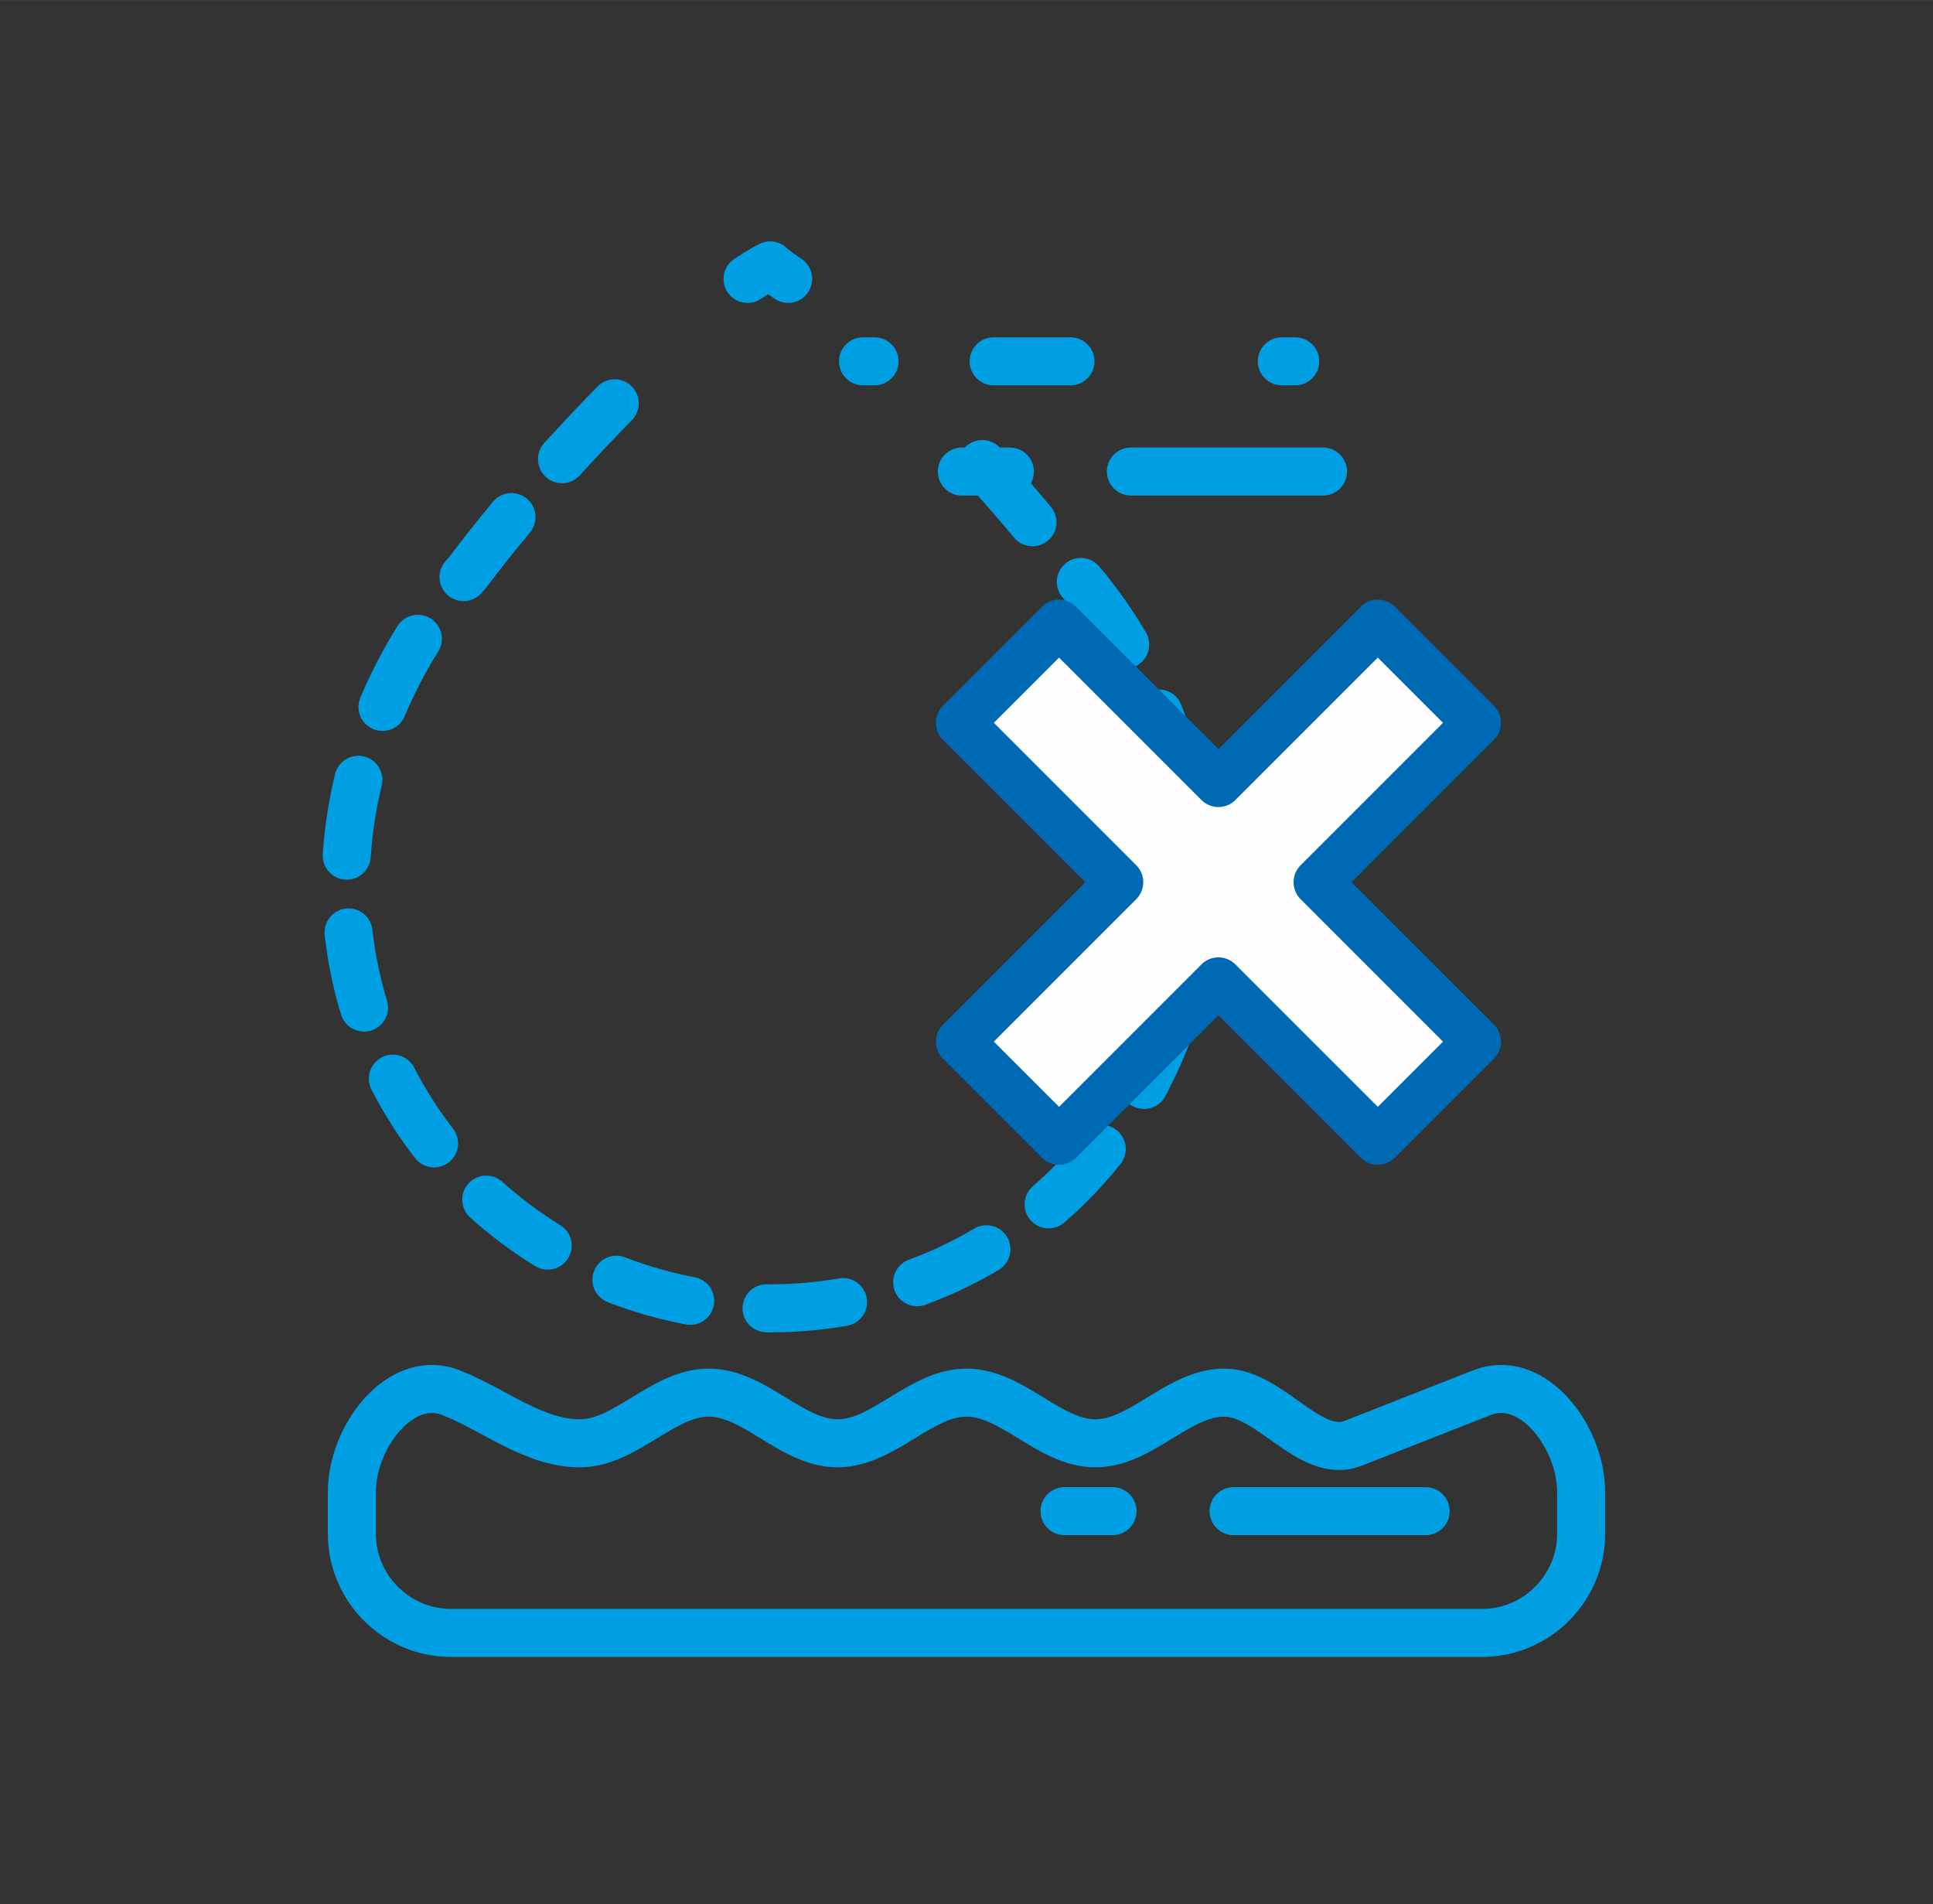
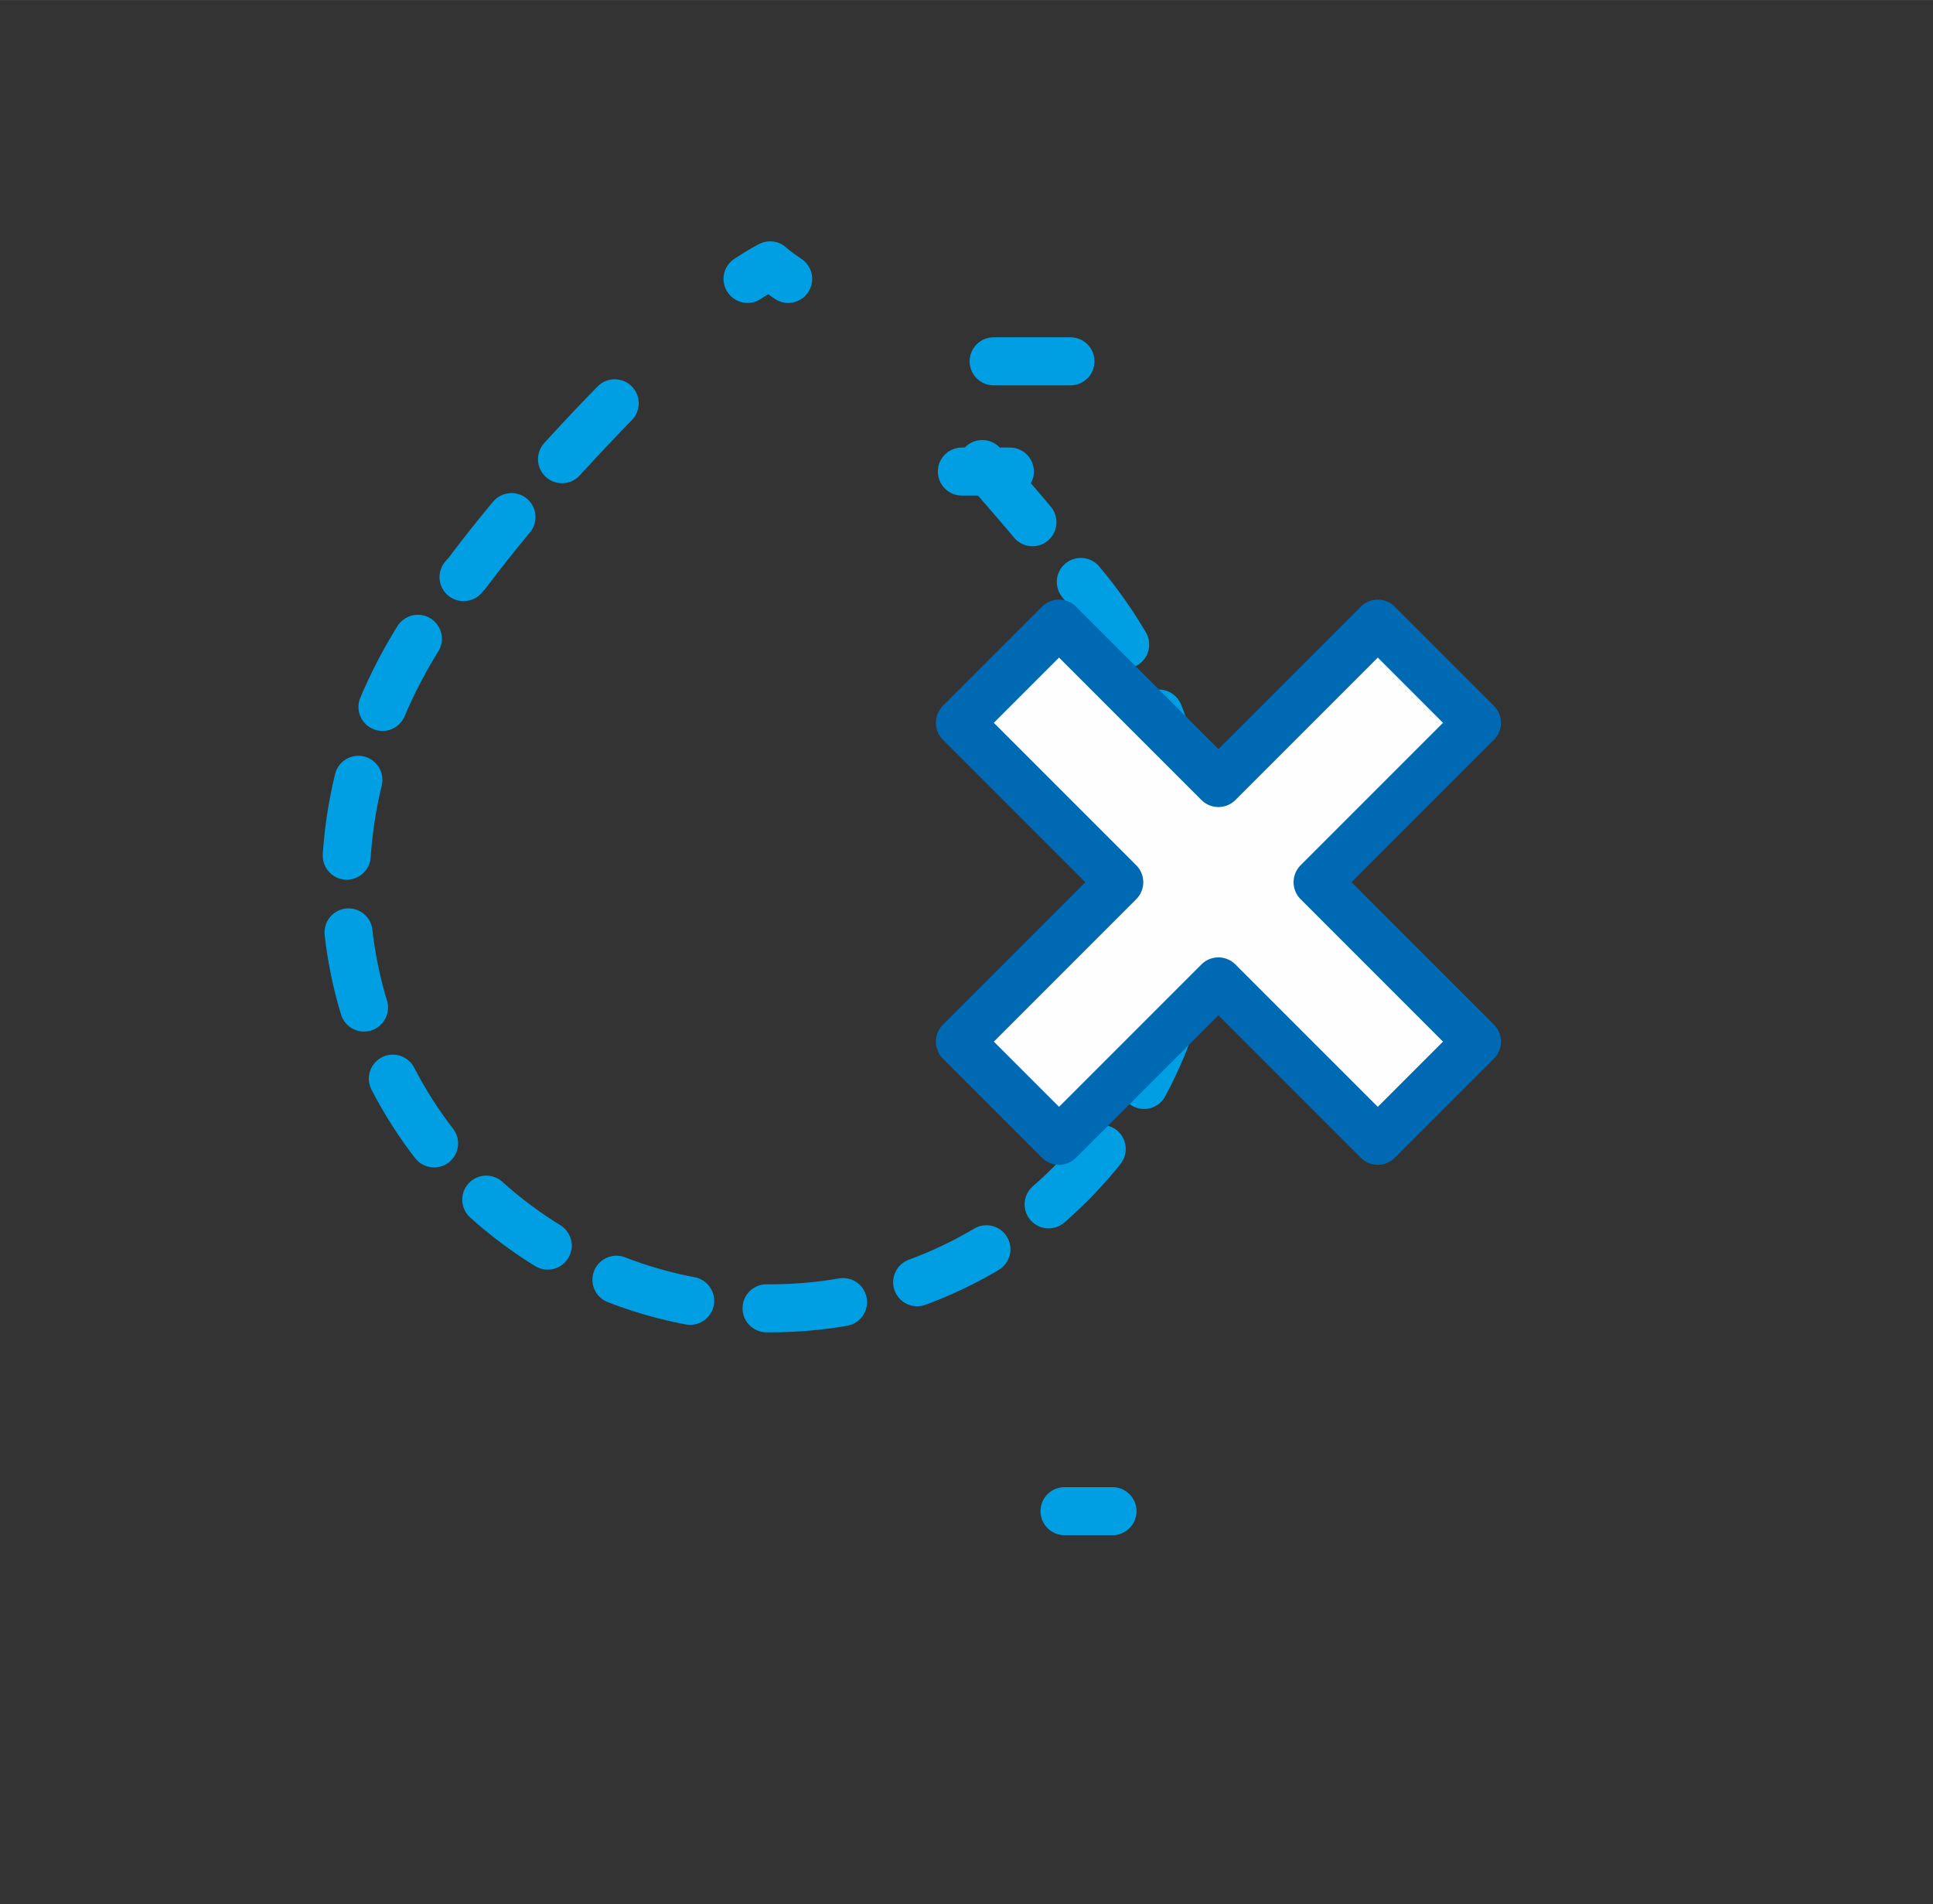
<svg xmlns="http://www.w3.org/2000/svg" xml:space="preserve" width="21.299mm" height="20.977mm" version="1.1" style="shape-rendering:geometricPrecision; text-rendering:geometricPrecision; image-rendering:optimizeQuality; fill-rule:evenodd; clip-rule:evenodd" viewBox="0 0 997.45 982.33">
  <rect x="0" y="0" width="997.45" height="982.33" fill="#333333" stroke="none" />
  <defs>
    <style type="text/css">
   
    .str2 {stroke:#009FE3;stroke-width:24.78;stroke-linecap:round;stroke-miterlimit:4}
    .str3 {stroke:#0069B4;stroke-width:24.78;stroke-linecap:round;stroke-linejoin:round;stroke-miterlimit:10}
    .str0 {stroke:#009FE3;stroke-width:24.78;stroke-linecap:round;stroke-linejoin:round;stroke-miterlimit:10}
    .str4 {stroke:#009FE3;stroke-width:24.78;stroke-linecap:round;stroke-miterlimit:4;stroke-dasharray:39.646 79.292}
    .str1 {stroke:#009FE3;stroke-width:24.78;stroke-linecap:round;stroke-linejoin:round;stroke-miterlimit:10;stroke-dasharray:39.646 39.646}
    .fil0 {fill:none}
    .fil1 {fill:none;fill-rule:nonzero}
    .fil2 {fill:#FEFEFE;fill-rule:nonzero}
   
  </style>
  </defs>
  <g id="Слой_x0020_1">
    <rect class="fil0" x="-0" y="-0" width="997.45" height="982.33" />
    <path class="fil0 str0" d="M385.74 143.87c6.99,-4.65 11.66,-6.99 11.66,-6.99 0,0 2.32,2.33 9.31,6.99" />
    <path class="fil0 str1" d="M506.87 239.38c16.31,18.63 32.61,37.26 46.58,55.91 39.6,44.25 60.57,102.49 62.89,160.72 0,121.12 -97.83,218.95 -218.95,218.95 -121.13,0 -218.96,-97.83 -218.96,-218.95 0,-58.23 23.29,-116.47 62.89,-160.72 27.95,-37.27 60.56,-72.21 93.18,-104.82" />
-     <path class="fil1 str2" d="M232.69 718.45c22.13,8.68 42.69,26.14 66.51,26.14 23.81,0 42.69,-26.14 66.51,-26.14 23.82,0 42.7,26.14 66.51,26.14 23.82,0 42.69,-26.14 66.51,-26.14 23.82,0 42.69,26.14 66.51,26.14 23.81,0 42.69,-26.14 66.51,-26.14 23.81,0 44.34,34.85 66.51,26.14l66.51 -26.14c26.16,-10.28 51.11,23.06 51.11,51.1l0 21.77c0,28.07 -23.03,51.1 -51.11,51.1l-532.08 0c-28.08,0 -51.11,-22.99 -51.11,-51.1l0 -21.77c0,-28.11 24.98,-61.34 51.11,-51.1z" />
-     <line class="fil0 str2" x1="636.53" y1="779.6" x2="735.65" y2="779.6" />
    <line class="fil0 str2" x1="549.3" y1="779.6" x2="574.08" y2="779.6" />
    <polygon class="fil2 str3" points="546.48,321.71 628.72,403.95 710.96,321.71 762.13,372.88 679.89,455.12 762.13,537.36 710.96,588.53 628.72,506.29 546.48,588.53 495.31,537.36 577.55,455.12 495.31,372.88 " />
-     <line class="fil0 str2" x1="445.33" y1="186.39" x2="451.27" y2="186.39" />
    <line class="fil0 str4" x1="512.73" y1="186.39" x2="630.69" y2="186.39" />
-     <line class="fil0 str2" x1="661.42" y1="186.39" x2="668.35" y2="186.39" />
-     <line class="fil0 str2" x1="583.56" y1="243.25" x2="682.68" y2="243.25" />
    <line class="fil0 str2" x1="496.33" y1="243.25" x2="521.11" y2="243.25" />
  </g>
</svg>